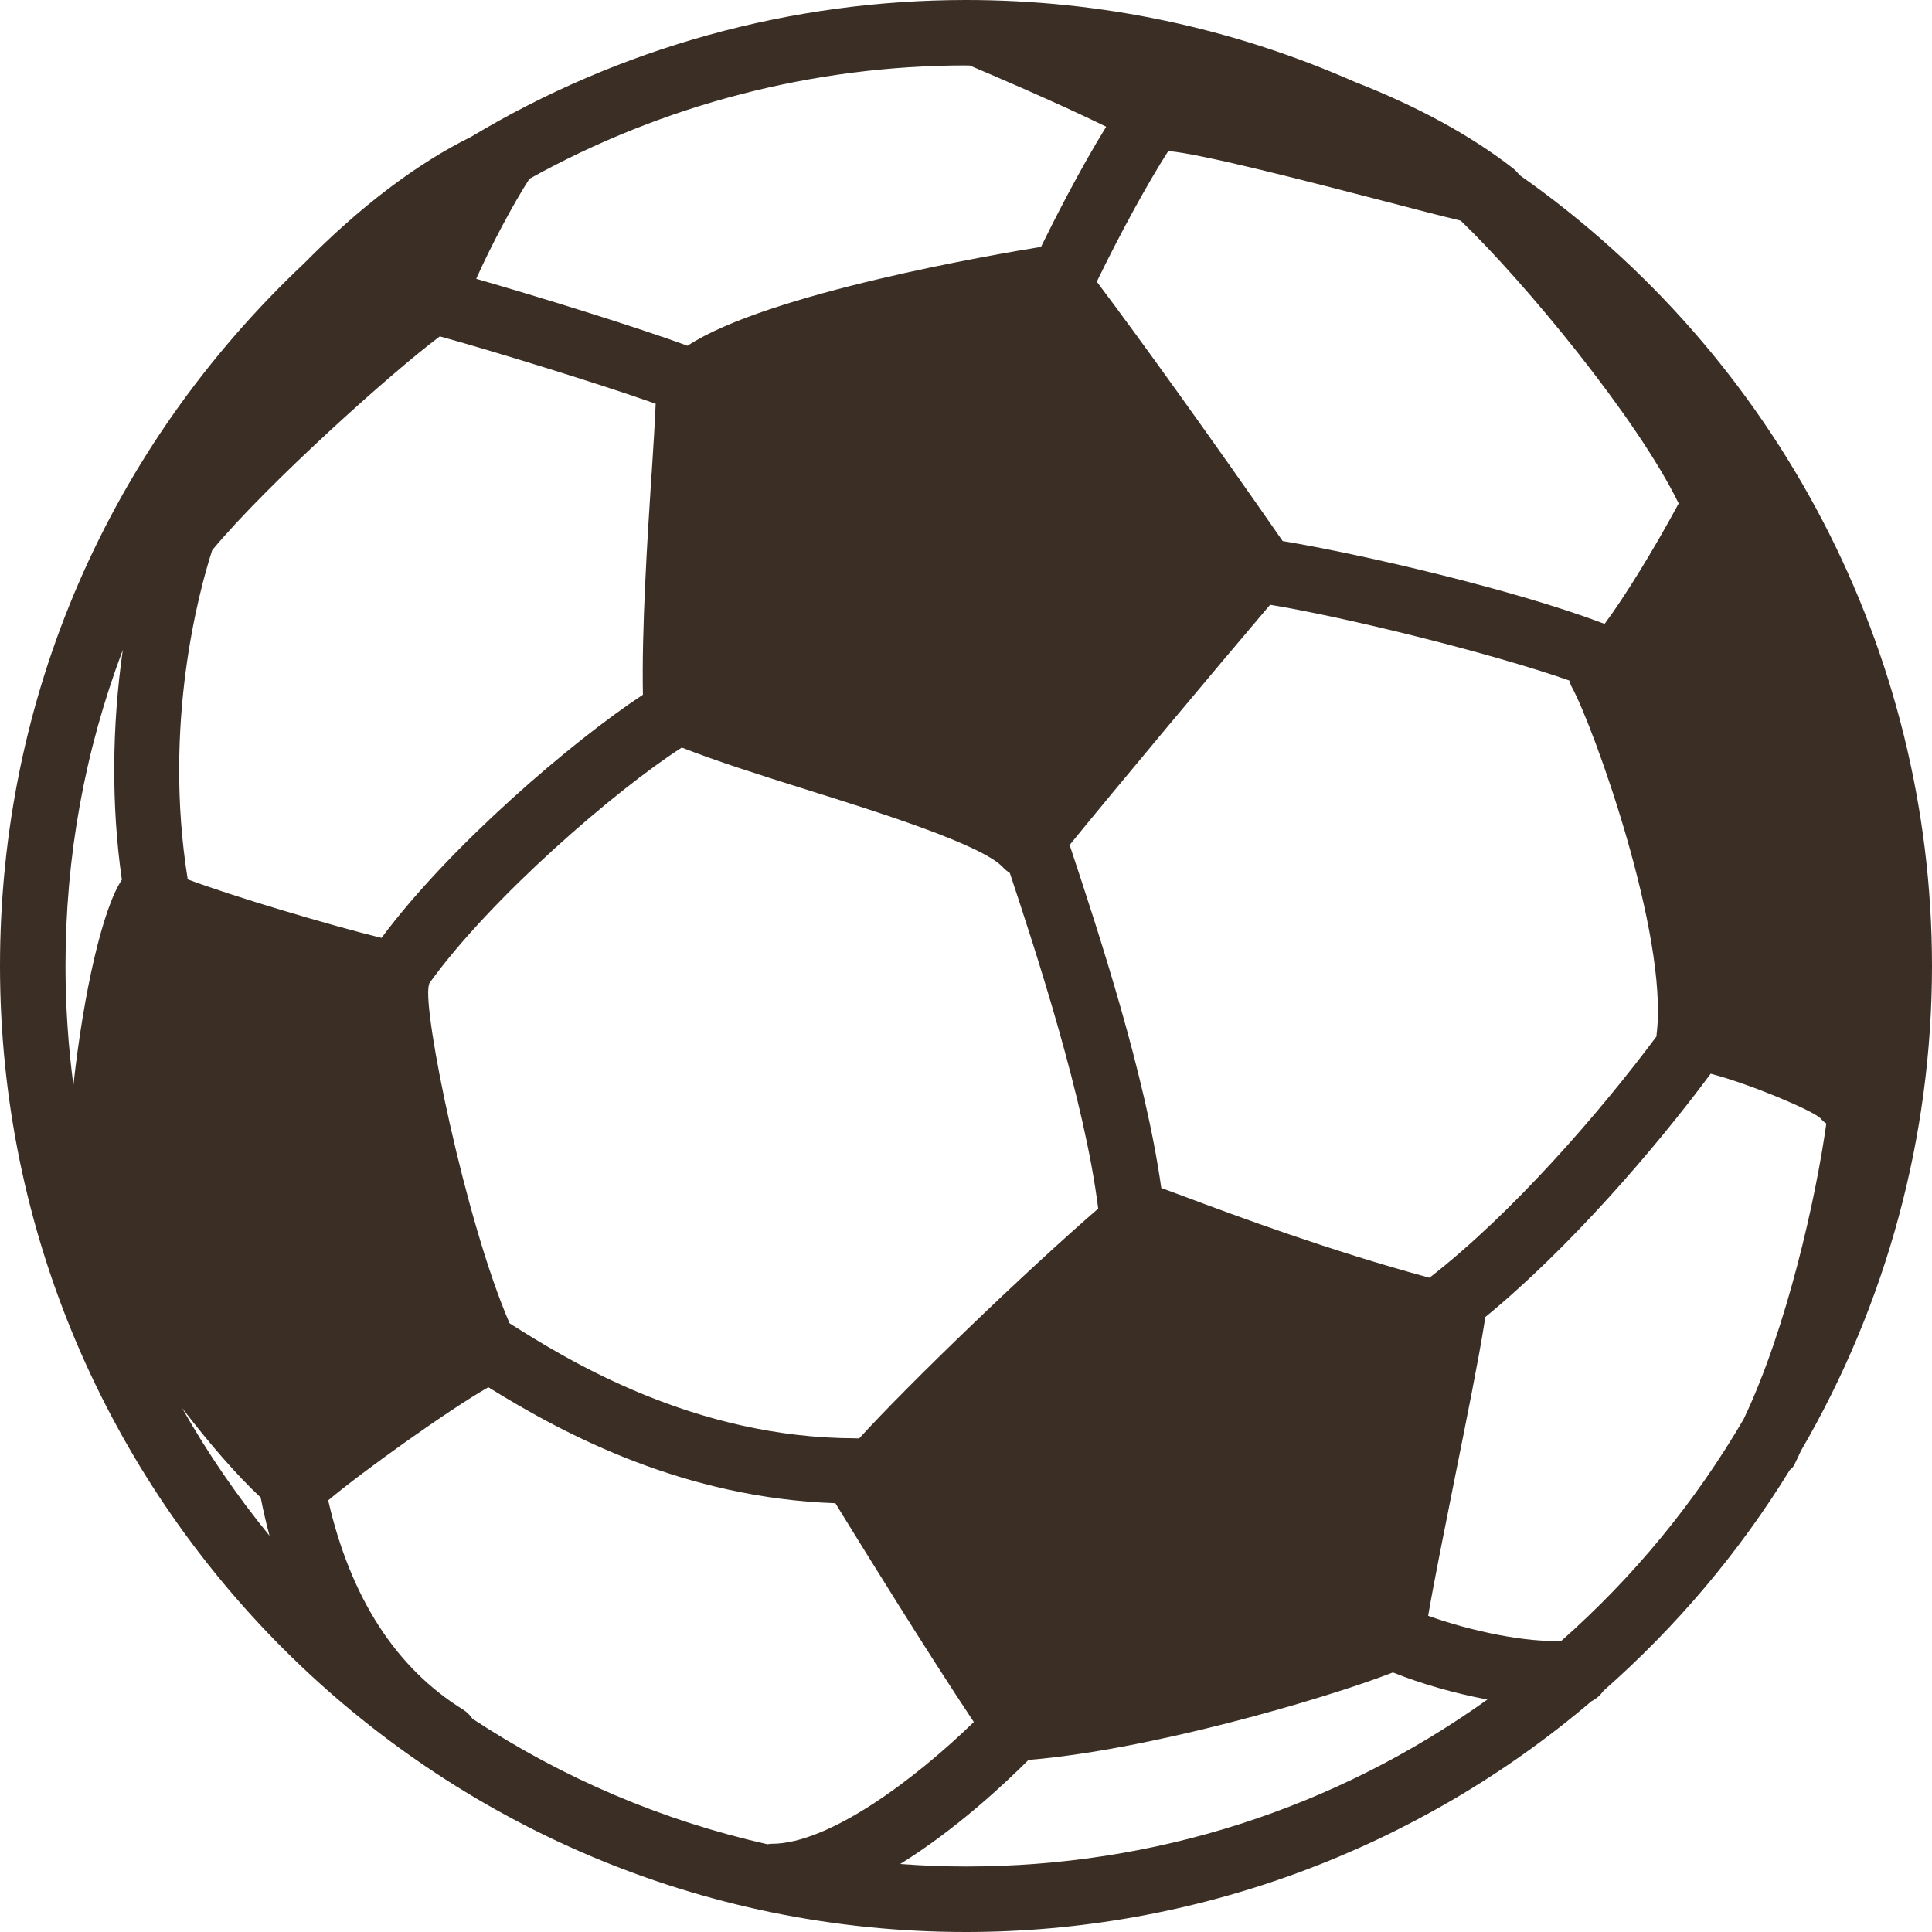
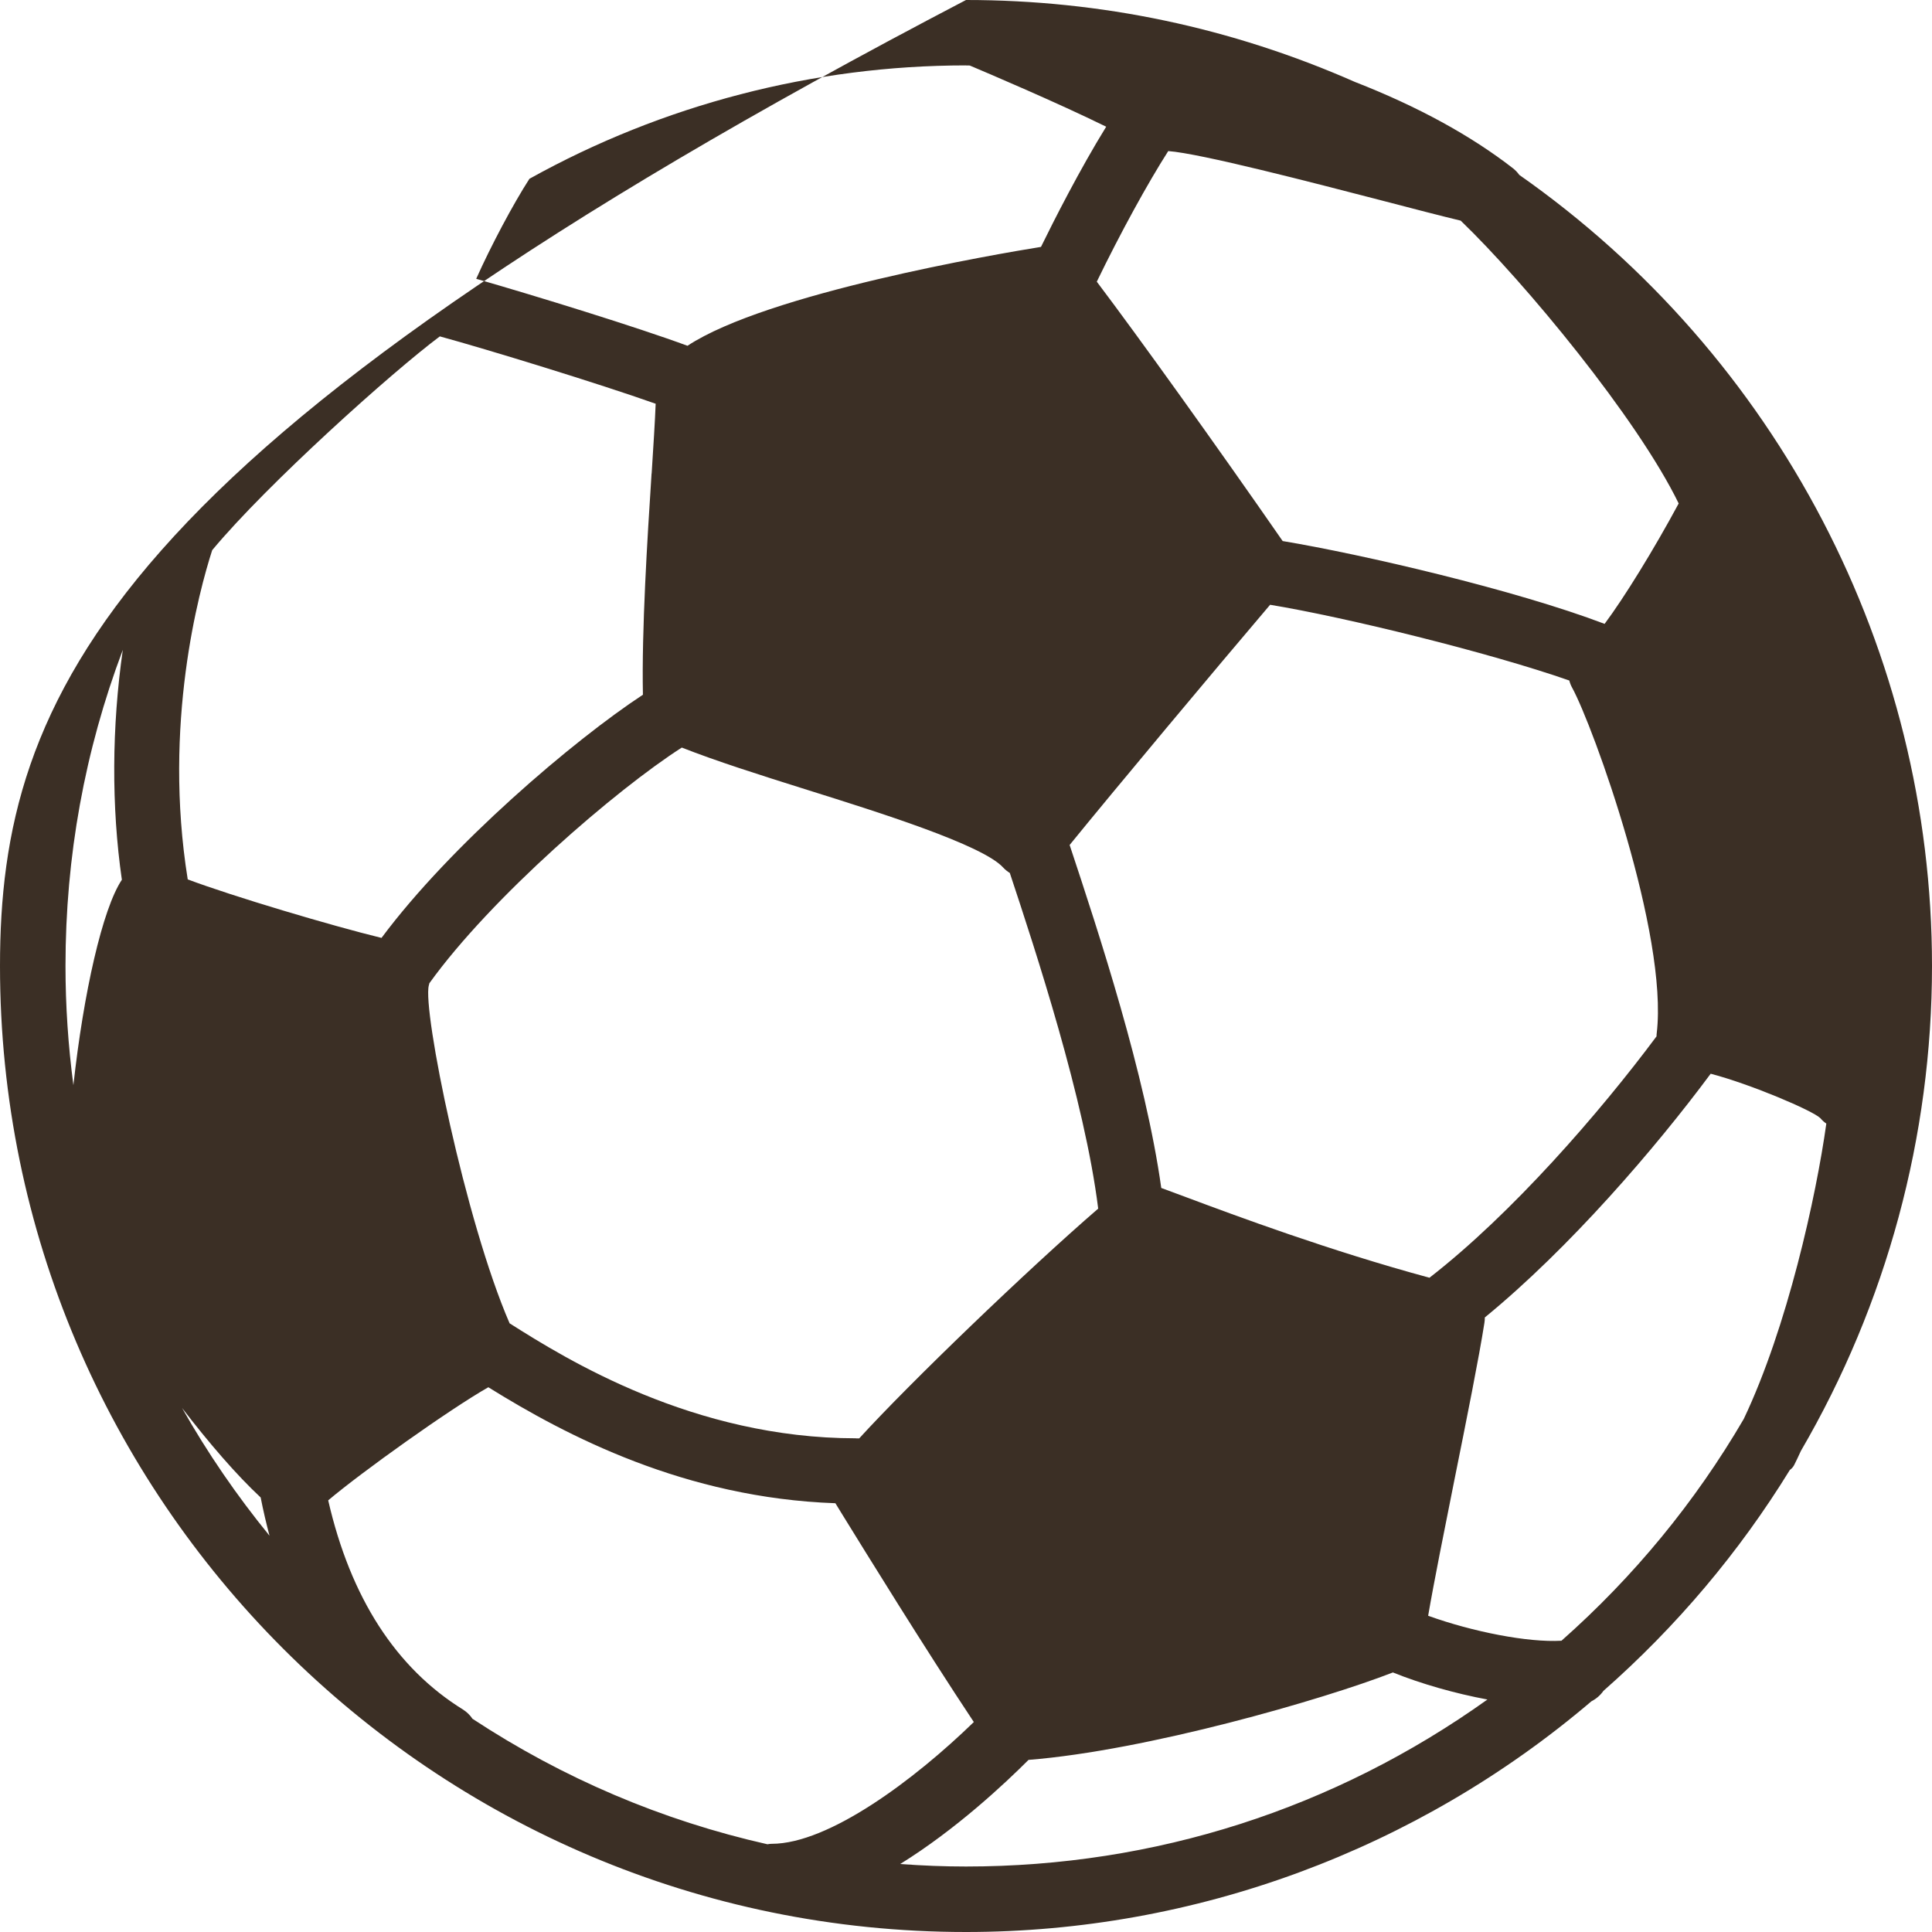
<svg xmlns="http://www.w3.org/2000/svg" id="_レイヤー_2" data-name="レイヤー 2" viewBox="0 0 207.68 207.67">
  <defs>
    <style>
      .cls-1 {
        fill: #3b2f25;
        stroke-width: 0px;
      }
    </style>
  </defs>
  <g id="_レイヤー_1-2" data-name="レイヤー 1">
-     <path class="cls-1" d="M163.3,18.78c-.18-.25-.4-.48-.65-.68-4.52-3.52-10.26-6.66-17-9.29C132.4,2.97,118.34,0,103.84,0c-18.79,0-37.22,5.11-53.19,14.7-5.87,2.9-11.92,7.49-17.95,13.6C11.61,48.17,0,75,0,103.84c0,57.26,46.58,103.84,103.84,103.84,24.59,0,48.45-8.81,67.23-24.8.53-.27.96-.65,1.29-1.12,7.86-6.92,14.6-14.9,20.04-23.75.19-.13.36-.32.47-.54.21-.42.43-.87.72-1.51,9.21-15.8,14.09-33.82,14.09-52.12,0-33.79-16.59-65.57-44.38-85.05ZM103.84,7.04h.34s.04,0,.08.01c1.73.73,9.36,3.97,14.65,6.57-2.83,4.58-5.62,10.08-7.01,12.92-4.79.77-29.43,4.98-38,10.63-5.41-2-16.27-5.35-22.71-7.2,1.55-3.48,3.97-8.04,5.72-10.75,14.32-7.97,30.54-12.19,46.94-12.19ZM178.09,111.06c-.02.12-.02.23-.02.34-6.09,8.18-15.53,19.06-24.41,25.95-10.74-2.91-20.73-6.63-26.16-8.66l-2.67-.99c-1.71-12.19-6.68-27.31-9.85-36.87,4.71-5.8,15.73-18.98,21.55-25.82,8.03,1.32,23.55,5.13,32.16,8.14.07.27.17.53.3.76,2.29,4.18,10.35,26.56,9.1,37.15ZM92.01,154.61c-17.44,0-31.1-8.47-37.23-12.36-4.76-10.96-9.4-33.73-8.68-36.34.02-.06.04-.13.05-.21,6.64-9.24,20.11-20.84,27.14-25.34,3.67,1.44,8.17,2.88,13.59,4.58,7.46,2.34,18.73,5.87,20.95,8.31.21.23.45.42.72.59,2.75,8.29,8.05,24.4,9.5,36.08-7.6,6.57-20.27,18.75-25.69,24.7h-.35ZM172.48,67.06c-9.63-3.66-26.02-7.47-34.6-8.9-7.08-10.21-15.44-21.87-19.98-27.88,2.53-5.22,5.45-10.55,7.68-14.04,3.46.25,15.57,3.4,22.98,5.32,3.41.89,6.34,1.65,8.46,2.16,6.87,6.61,18.98,21.25,23.43,30.4-2.7,5.01-5.87,10.14-7.96,12.94ZM70.04,50.9c-.46,7.12-1.07,16.77-.93,23.78-7.46,4.9-20.67,16.15-28.1,26.14-5.37-1.31-16.03-4.48-20.83-6.29-2.68-16.67,1.2-30.96,2.63-35.39,5.93-7.13,19.4-19.2,24.47-22.98,5.09,1.39,17.11,5.08,23.2,7.24-.07,1.85-.24,4.5-.43,7.49ZM52.49,149.12c8.42,5.24,21.17,11.9,37.31,12.47l.73,1.19c2.47,4,8.86,14.37,14.15,22.33-6.41,6.23-15.6,13.09-21.73,13.09-.17,0-.31.02-.45.05-11.32-2.55-21.98-7.09-31.71-13.49-.27-.4-.6-.72-1-.98-7.23-4.47-12.11-12.04-14.51-22.5,3.54-3,13-9.76,17.2-12.15ZM110.55,189.18c12.72-1.01,31.7-6.49,39.18-9.4,3.05,1.23,6.68,2.26,10.16,2.91-16.45,11.75-35.75,17.95-56.05,17.95-2.31,0-4.67-.09-7.07-.27,5.99-3.71,11.24-8.64,13.78-11.18ZM153.52,173.68c.62-3.62,1.77-9.33,2.79-14.44,1.37-6.81,2.66-13.23,3.26-17.06.03-.18.04-.37.04-.56,9.11-7.46,18.35-18.21,24.28-26.2,4.32,1.13,10.97,3.97,11.78,4.77.19.22.4.42.65.59-1.09,7.83-4.2,21.93-8.88,31.76-5.21,8.92-11.8,16.94-19.59,23.83-3.6.21-9.54-.96-14.32-2.68ZM28.02,160.97c.28,1.42.6,2.79.95,4.11-3.51-4.3-6.67-8.9-9.4-13.73,2.88,3.75,5.84,7.19,8.45,9.62ZM13.1,94.57c-2.08,3.11-4.12,12.15-5.21,22.08-.56-4.24-.85-8.53-.85-12.82,0-11.75,2.07-23.14,6.16-33.97-1.18,8.23-1.24,16.83-.1,24.71Z" />
+     <path class="cls-1" d="M163.3,18.78c-.18-.25-.4-.48-.65-.68-4.52-3.52-10.26-6.66-17-9.29C132.4,2.97,118.34,0,103.84,0C11.61,48.17,0,75,0,103.84c0,57.26,46.58,103.84,103.84,103.84,24.59,0,48.45-8.81,67.23-24.8.53-.27.96-.65,1.29-1.12,7.86-6.92,14.6-14.9,20.04-23.75.19-.13.36-.32.47-.54.21-.42.43-.87.72-1.51,9.21-15.8,14.09-33.82,14.09-52.12,0-33.79-16.59-65.57-44.38-85.05ZM103.84,7.04h.34s.04,0,.08.01c1.73.73,9.36,3.97,14.65,6.57-2.83,4.58-5.62,10.08-7.01,12.92-4.79.77-29.43,4.98-38,10.63-5.41-2-16.27-5.35-22.71-7.2,1.55-3.48,3.97-8.04,5.72-10.75,14.32-7.97,30.54-12.19,46.94-12.19ZM178.09,111.06c-.02.12-.02.23-.02.34-6.09,8.18-15.53,19.06-24.41,25.95-10.74-2.91-20.73-6.63-26.16-8.66l-2.67-.99c-1.71-12.19-6.68-27.31-9.85-36.87,4.71-5.8,15.73-18.98,21.55-25.82,8.03,1.32,23.55,5.13,32.16,8.14.07.27.17.53.3.76,2.29,4.18,10.35,26.56,9.1,37.15ZM92.01,154.61c-17.44,0-31.1-8.47-37.23-12.36-4.76-10.96-9.4-33.73-8.68-36.34.02-.06.04-.13.05-.21,6.64-9.24,20.11-20.84,27.14-25.34,3.67,1.44,8.17,2.88,13.59,4.58,7.46,2.34,18.73,5.87,20.95,8.31.21.23.45.42.72.59,2.75,8.29,8.05,24.4,9.5,36.08-7.6,6.57-20.27,18.75-25.69,24.7h-.35ZM172.48,67.06c-9.63-3.66-26.02-7.47-34.6-8.9-7.08-10.21-15.44-21.87-19.98-27.88,2.53-5.22,5.45-10.55,7.68-14.04,3.46.25,15.57,3.4,22.98,5.32,3.41.89,6.34,1.65,8.46,2.16,6.87,6.61,18.98,21.25,23.43,30.4-2.7,5.01-5.87,10.14-7.96,12.94ZM70.04,50.9c-.46,7.12-1.07,16.77-.93,23.78-7.46,4.9-20.67,16.15-28.1,26.14-5.37-1.31-16.03-4.48-20.83-6.29-2.68-16.67,1.2-30.96,2.63-35.39,5.93-7.13,19.4-19.2,24.47-22.98,5.09,1.39,17.11,5.08,23.2,7.24-.07,1.85-.24,4.5-.43,7.49ZM52.49,149.12c8.42,5.24,21.17,11.9,37.31,12.47l.73,1.19c2.47,4,8.86,14.37,14.15,22.33-6.41,6.23-15.6,13.09-21.73,13.09-.17,0-.31.02-.45.05-11.32-2.55-21.98-7.09-31.71-13.49-.27-.4-.6-.72-1-.98-7.23-4.47-12.11-12.04-14.51-22.5,3.54-3,13-9.76,17.2-12.15ZM110.55,189.18c12.72-1.01,31.7-6.49,39.18-9.4,3.05,1.23,6.68,2.26,10.16,2.91-16.45,11.75-35.75,17.95-56.05,17.95-2.31,0-4.67-.09-7.07-.27,5.99-3.71,11.24-8.64,13.78-11.18ZM153.52,173.68c.62-3.62,1.77-9.33,2.79-14.44,1.37-6.81,2.66-13.23,3.26-17.06.03-.18.04-.37.04-.56,9.11-7.46,18.35-18.21,24.28-26.2,4.32,1.13,10.97,3.97,11.78,4.77.19.22.4.42.65.59-1.09,7.83-4.2,21.93-8.88,31.76-5.21,8.92-11.8,16.94-19.59,23.83-3.6.21-9.54-.96-14.32-2.68ZM28.02,160.97c.28,1.42.6,2.79.95,4.11-3.51-4.3-6.67-8.9-9.4-13.73,2.88,3.75,5.84,7.19,8.45,9.62ZM13.1,94.57c-2.08,3.11-4.12,12.15-5.21,22.08-.56-4.24-.85-8.53-.85-12.82,0-11.75,2.07-23.14,6.16-33.97-1.18,8.23-1.24,16.83-.1,24.71Z" />
  </g>
</svg>